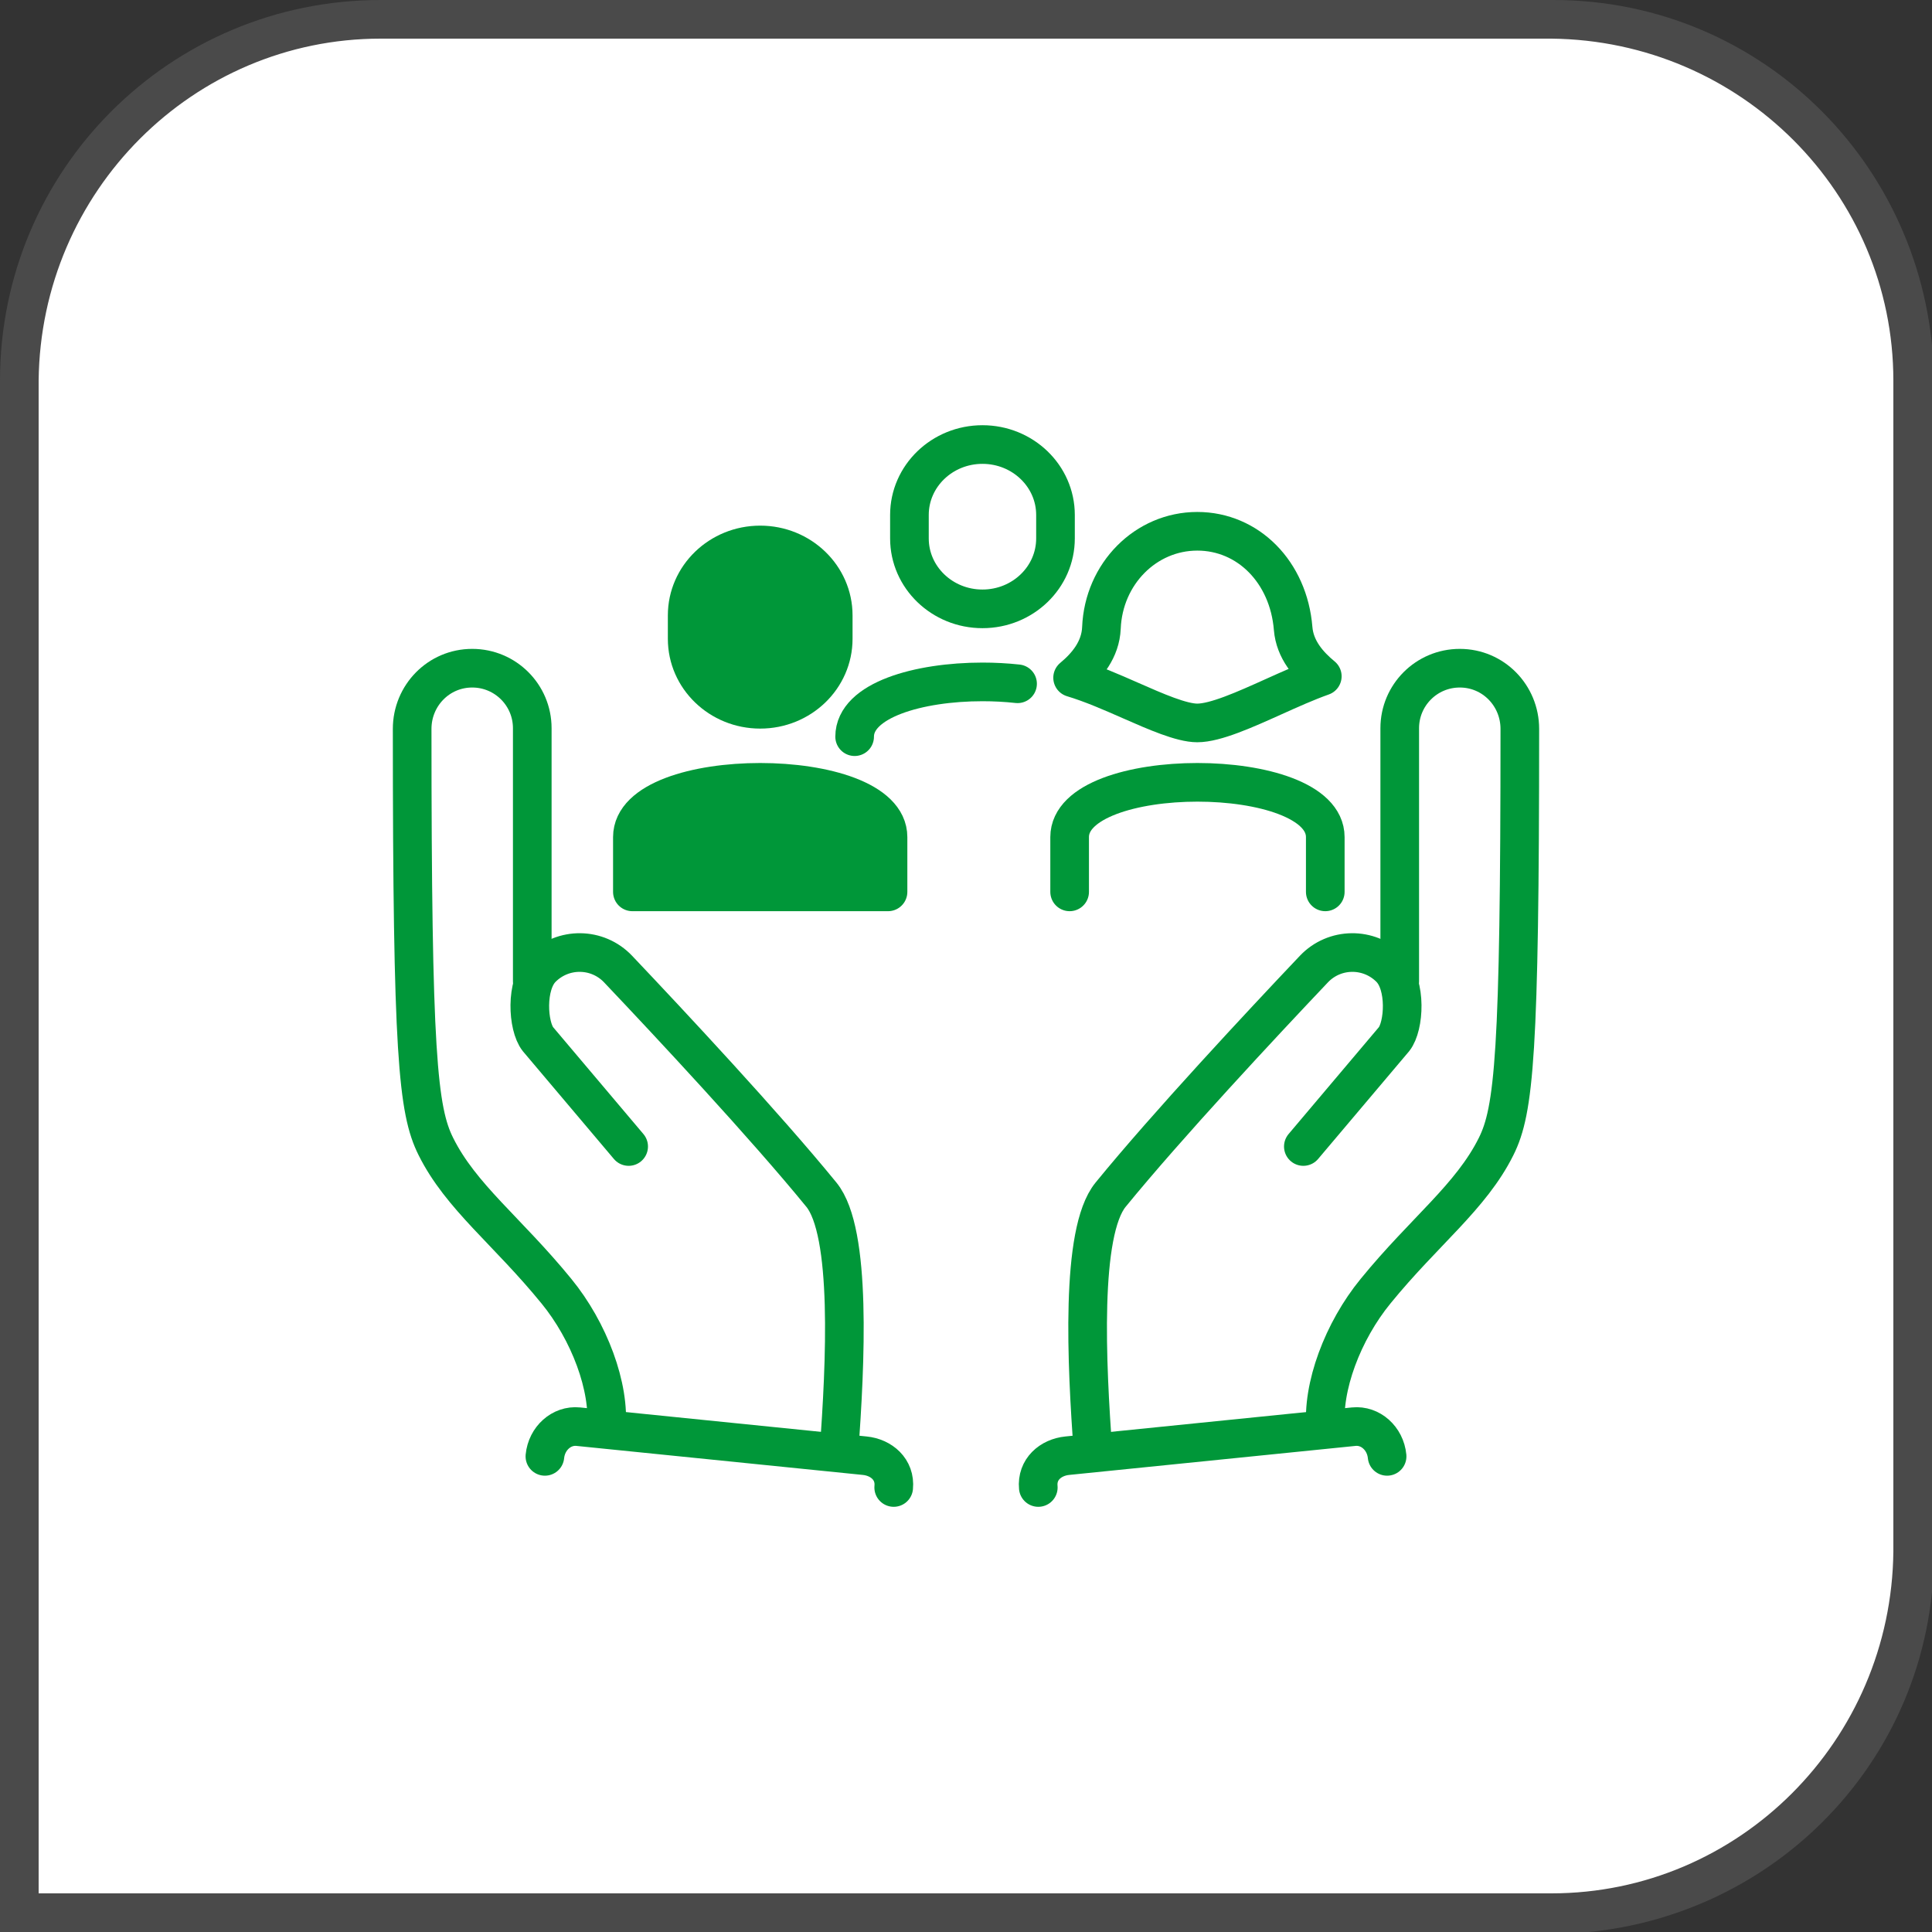
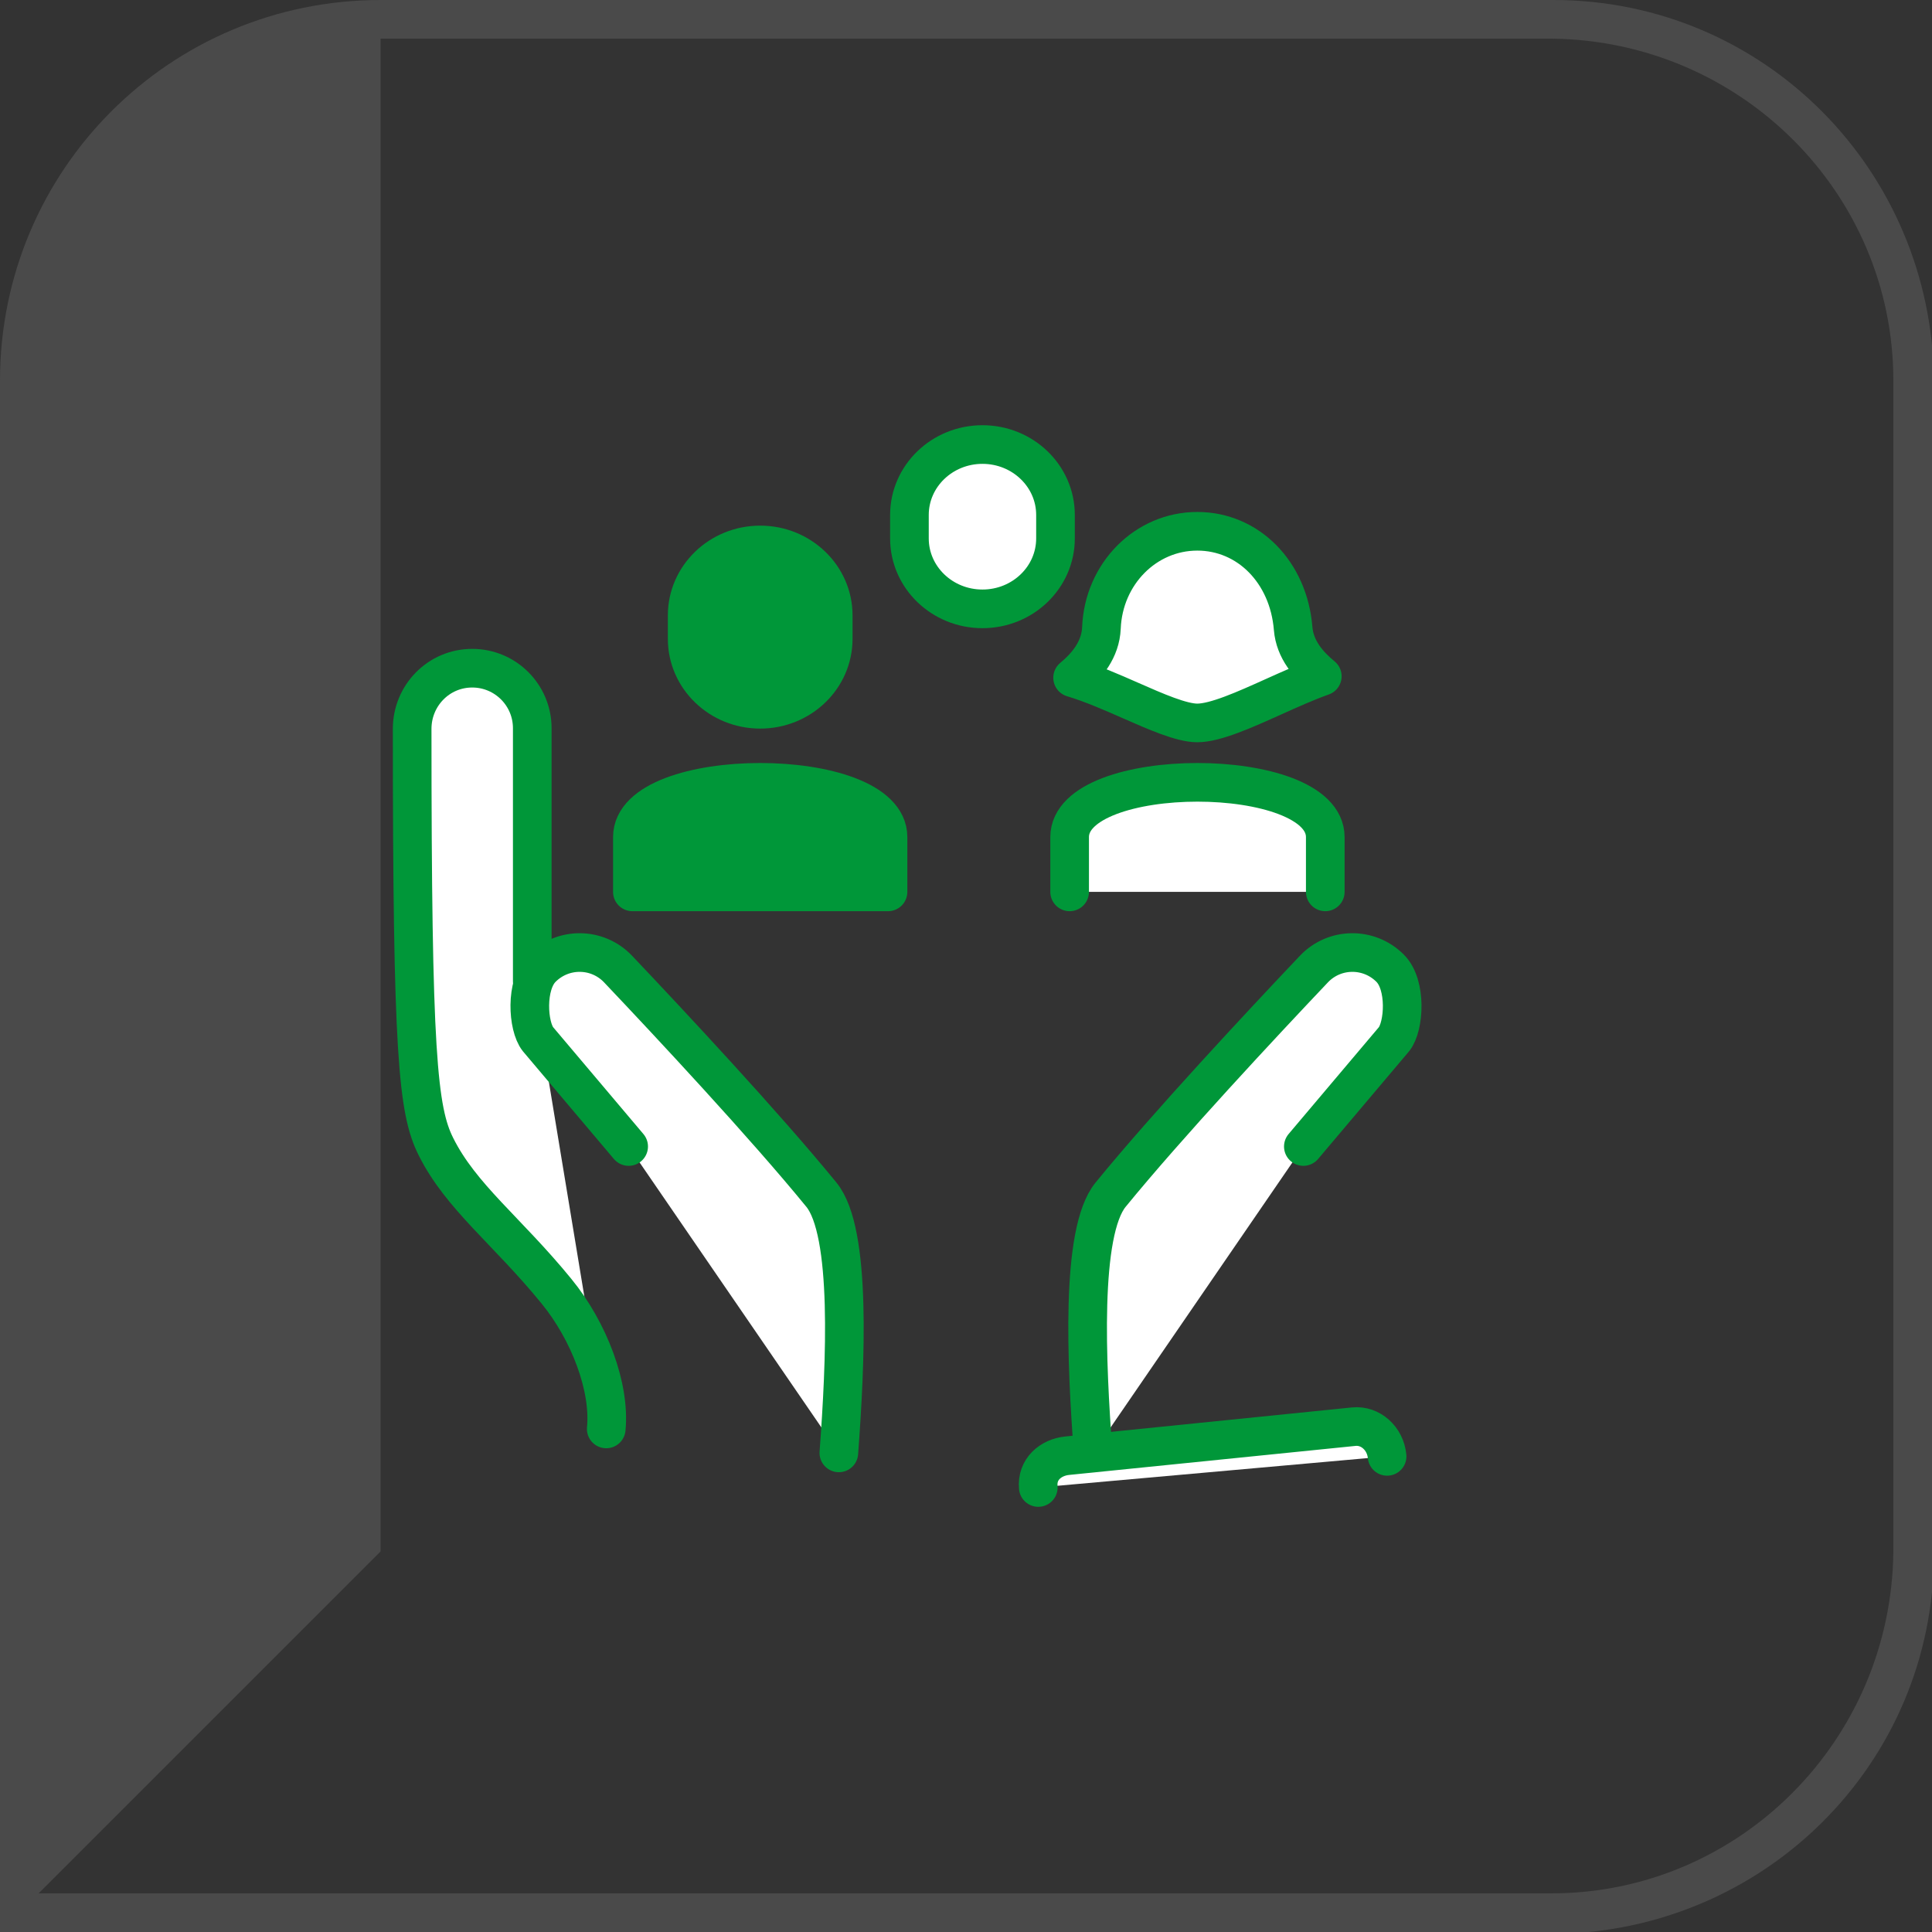
<svg xmlns="http://www.w3.org/2000/svg" id="Livello_1" data-name="Livello 1" width="35.278mm" height="35.278mm" viewBox="0 0 100 100">
  <rect x="0" y="0" width="100" height="100" fill="#333333" stroke="none" />
  <defs>
    <style>
      .cls-1, .cls-2 {
        fill: white;
      }

      .cls-3 {
        fill: #009739;
      }

      .cls-3, .cls-2 {
        stroke: #009739;
        stroke-linecap: round;
        stroke-linejoin: round;
        stroke-width: 2px;
      }

      .cls-4 {
        fill: #4a4a4a;
      }
    </style>
  </defs>
  <g id="Livello_2-2" data-name="Livello 2-2">
    <g id="Icon-2">
-       <path class="cls-1" d="M19.7,1h60.7c10.3,0,18.7,8.4,18.7,18.7v60.7c0,10.3-8.4,18.7-18.7,18.7H1V19.7C1,9.4,9.4,1,19.7,1Z" />
-       <path class="cls-4" d="M80.3,100H0V19.7C0,8.8,8.8,0,19.7,0h60.7c10.9,0,19.6,8.8,19.7,19.7v60.7c0,10.9-8.8,19.6-19.7,19.7h-.1l-0-.1ZM2,98h78.3c9.7,0,17.6-7.9,17.7-17.7V19.7c0-9.7-7.9-17.6-17.7-17.7H19.7C10,2,2.1,9.9,2,19.7v78.3Z" />
+       <path class="cls-4" d="M80.3,100H0V19.7C0,8.8,8.8,0,19.7,0h60.7c10.9,0,19.6,8.8,19.7,19.7v60.7c0,10.9-8.8,19.6-19.7,19.7h-.1l-0-.1ZM2,98h78.3c9.7,0,17.6-7.9,17.7-17.7V19.7c0-9.7-7.9-17.6-17.7-17.7H19.7v78.3Z" />
    </g>
  </g>
  <g>
    <g>
-       <path class="cls-2" d="M72.45,50.8v-13.108c0-1.715,1.39-3.106,3.106-3.106h.005c1.729,0,3.105,1.411,3.105,3.14,0,16.816-.293,19.748-1.228,21.618-1.297,2.607-3.704,4.378-6.236,7.483-1.696,2.07-2.794,4.976-2.582,7.134" />
      <path id="Path" class="cls-2" d="M67.461,59.343l4.695-5.557c.53-.668.661-2.811-.203-3.671l-.002-.002c-1.097-1.097-2.878-1.078-3.945.048-2.703,2.851-7.584,8.077-10.522,11.677-1.577,1.933-1.247,8.731-.903,13.363" />
      <path class="cls-2" d="M53.742,76.992c-.091-.937.637-1.558,1.498-1.645l14.832-1.503c.86-.087,1.633.602,1.724,1.537" />
      <path class="cls-2" d="M31.379,73.961c.212-2.158-.886-5.064-2.582-7.134-2.532-3.106-4.939-4.877-6.236-7.483-.935-1.869-1.228-4.802-1.228-21.618,0-1.729,1.377-3.14,3.106-3.14h.005c1.715,0,3.106,1.39,3.106,3.106v13.108" />
      <path id="Path-2" class="cls-2" d="M32.539,59.343l-4.695-5.557c-.53-.668-.661-2.811.203-3.671l.002-.002c1.097-1.097,2.878-1.078,3.945.048,2.703,2.851,7.584,8.077,10.522,11.677,1.577,1.933,1.247,8.731.903,13.363" />
-       <path class="cls-2" d="M46.258,76.992c.091-.937-.637-1.558-1.498-1.645l-14.832-1.503c-.86-.087-1.633.602-1.724,1.537" />
    </g>
    <path id="Rectangle" class="cls-3" d="M32.732,46.163v-2.835c0-1.89,3.308-2.835,6.616-2.835s6.616.945,6.616,2.835v2.835h-13.231Z" />
    <path class="cls-3" d="M43.128,31.852c0-2.013-1.693-3.645-3.78-3.645-2.088,0-3.78,1.632-3.78,3.645v1.215c0,2.013,1.693,3.645,3.78,3.645,2.088,0,3.78-1.632,3.78-3.645v-1.215Z" />
    <path id="Rectangle-2" class="cls-2" d="M55.364,46.163v-2.835c0-1.89,3.308-2.835,6.616-2.835,3.308,0,6.616.945,6.616,2.835v2.835" />
-     <path id="Rectangle-3" class="cls-2" d="M44.236,38.13c0-1.89,3.308-2.835,6.616-2.835.613,0,1.225.032,1.817.097" />
    <path class="cls-2" d="M54.632,26.654c0-2.013-1.693-3.645-3.78-3.645-2.088,0-3.78,1.632-3.78,3.645v1.215c0,2.013,1.693,3.645,3.78,3.645,2.088,0,3.78-1.632,3.78-3.645v-1.215Z" />
    <path class="cls-2" d="M55.518,35.079c.742-.615,1.446-1.459,1.492-2.583.115-2.802,2.294-4.997,4.961-4.997,2.638,0,4.726,2.117,4.962,5.033.089,1.093.805,1.893,1.509,2.472-.815.289-1.678.678-2.525,1.059-1.48.667-3.01,1.356-3.946,1.356-.817,0-2.151-.587-3.44-1.154-.998-.439-2.015-.886-3.013-1.186Z" />
  </g>
</svg>